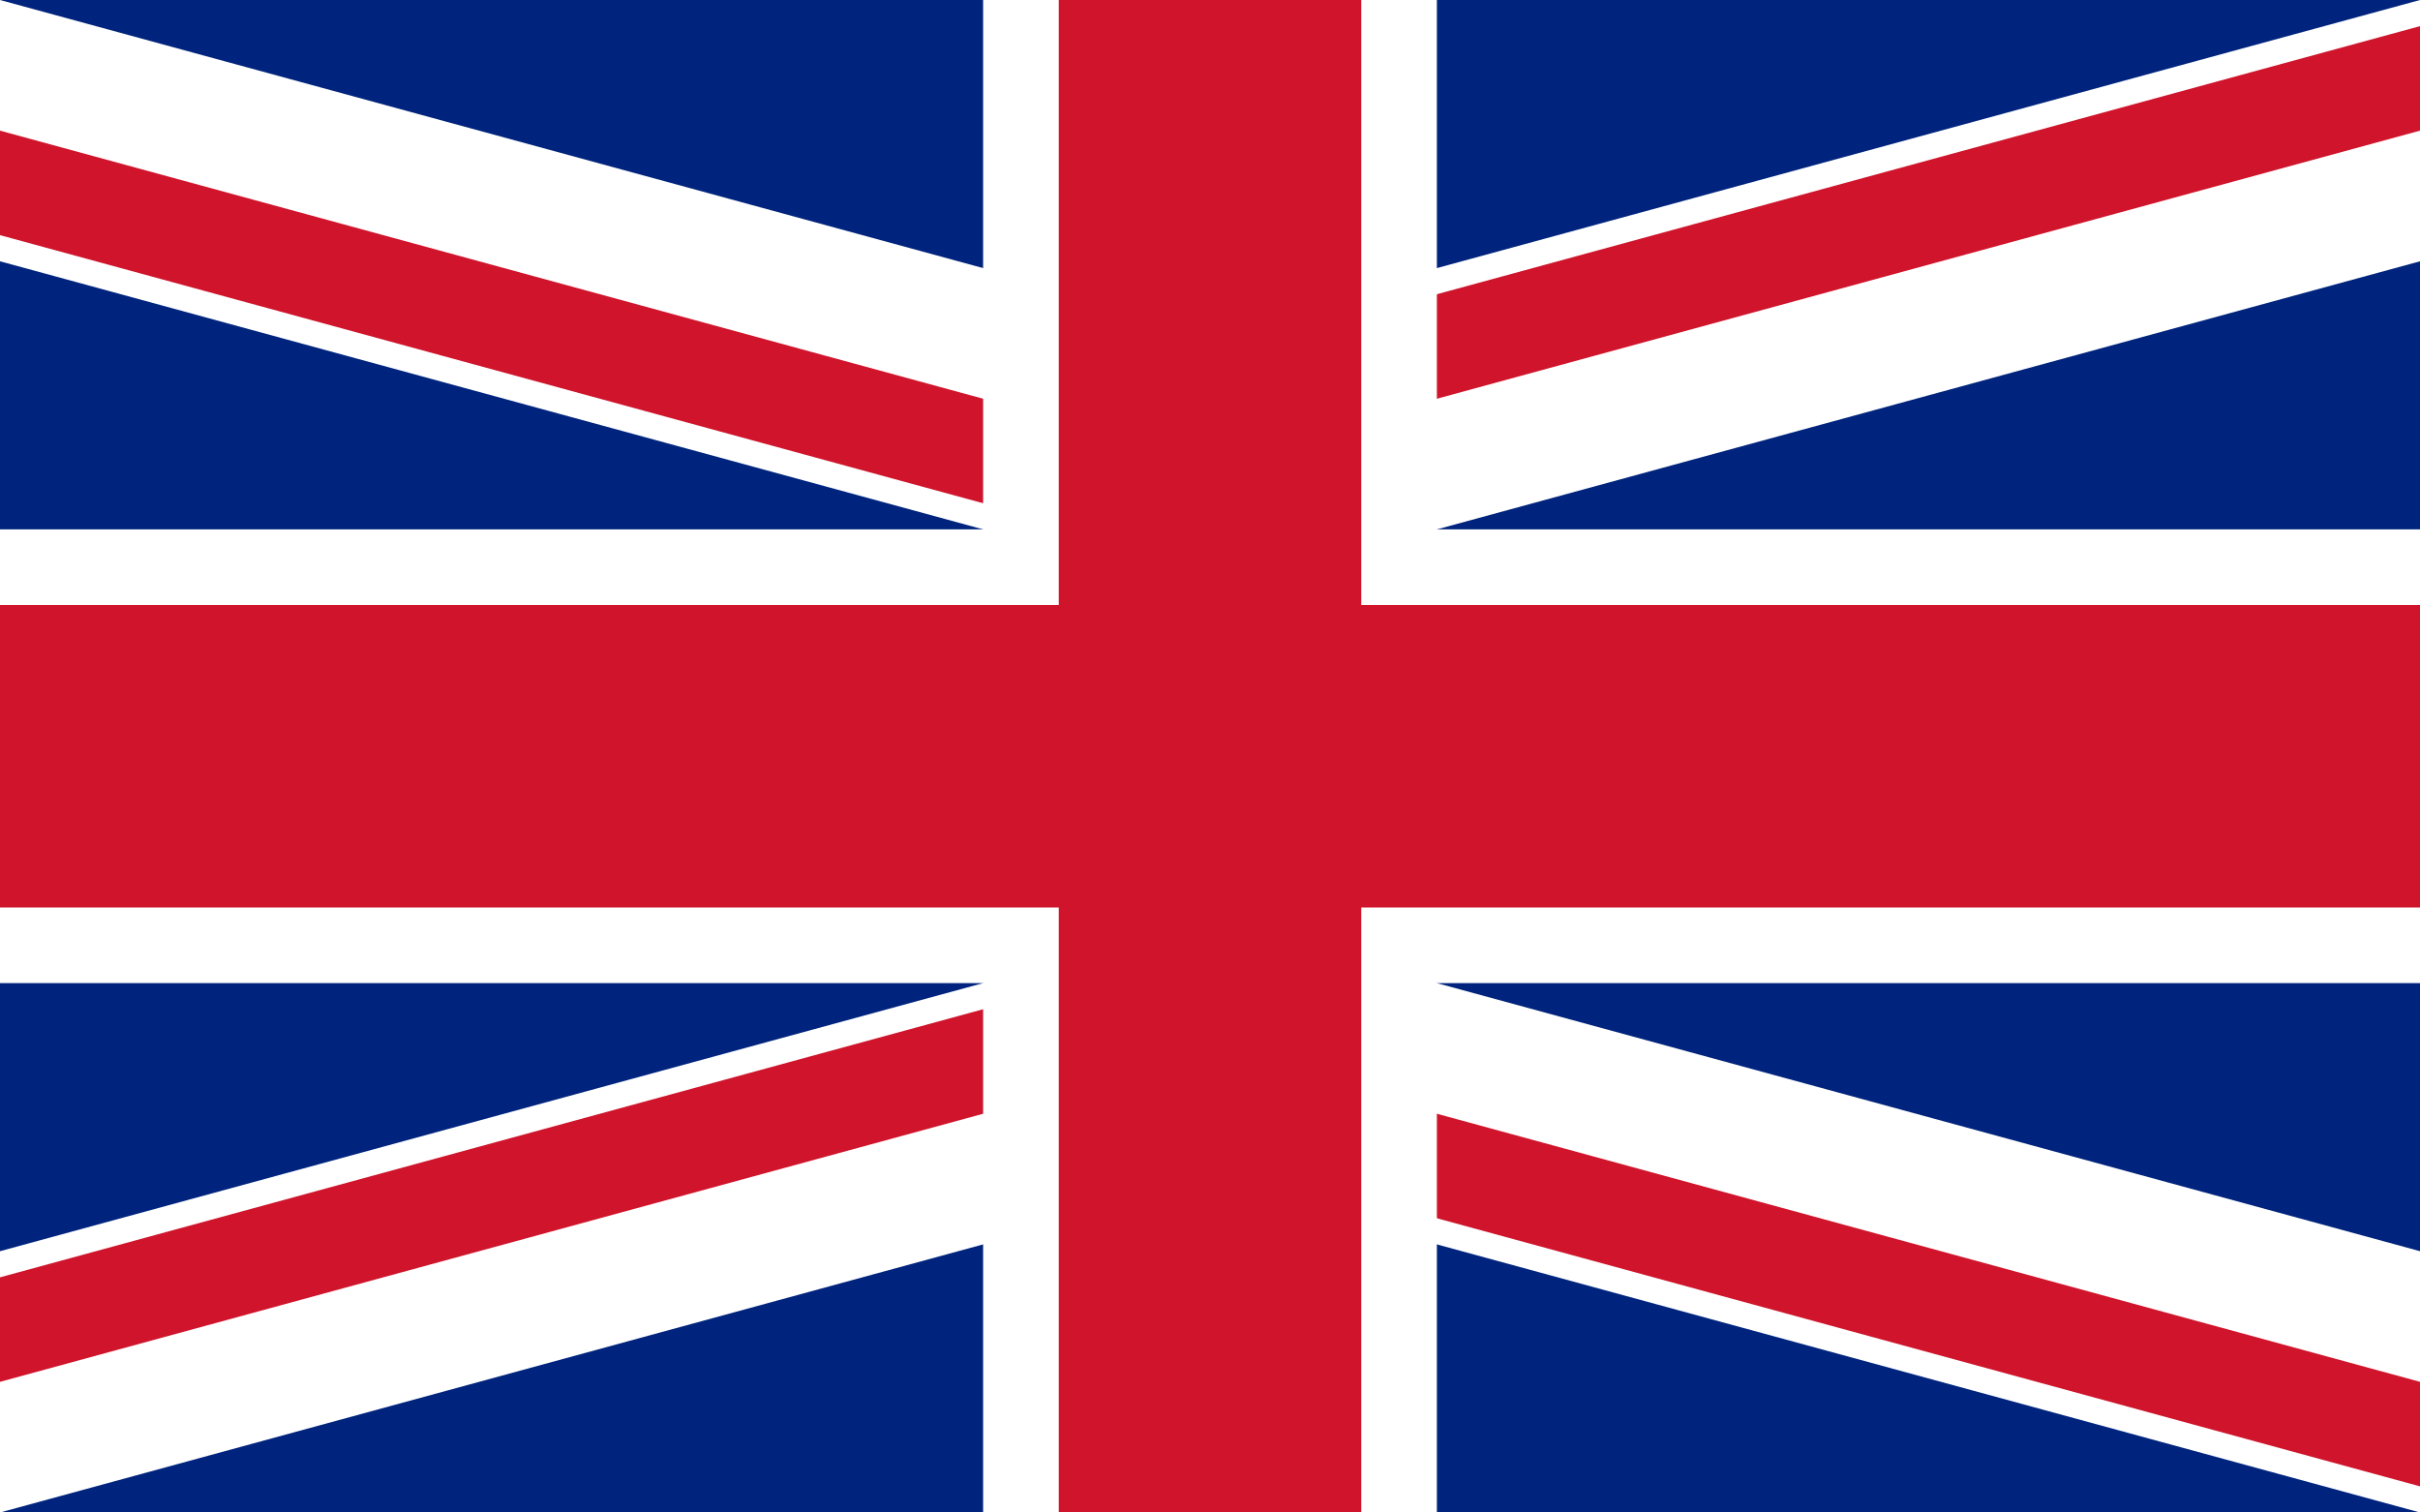
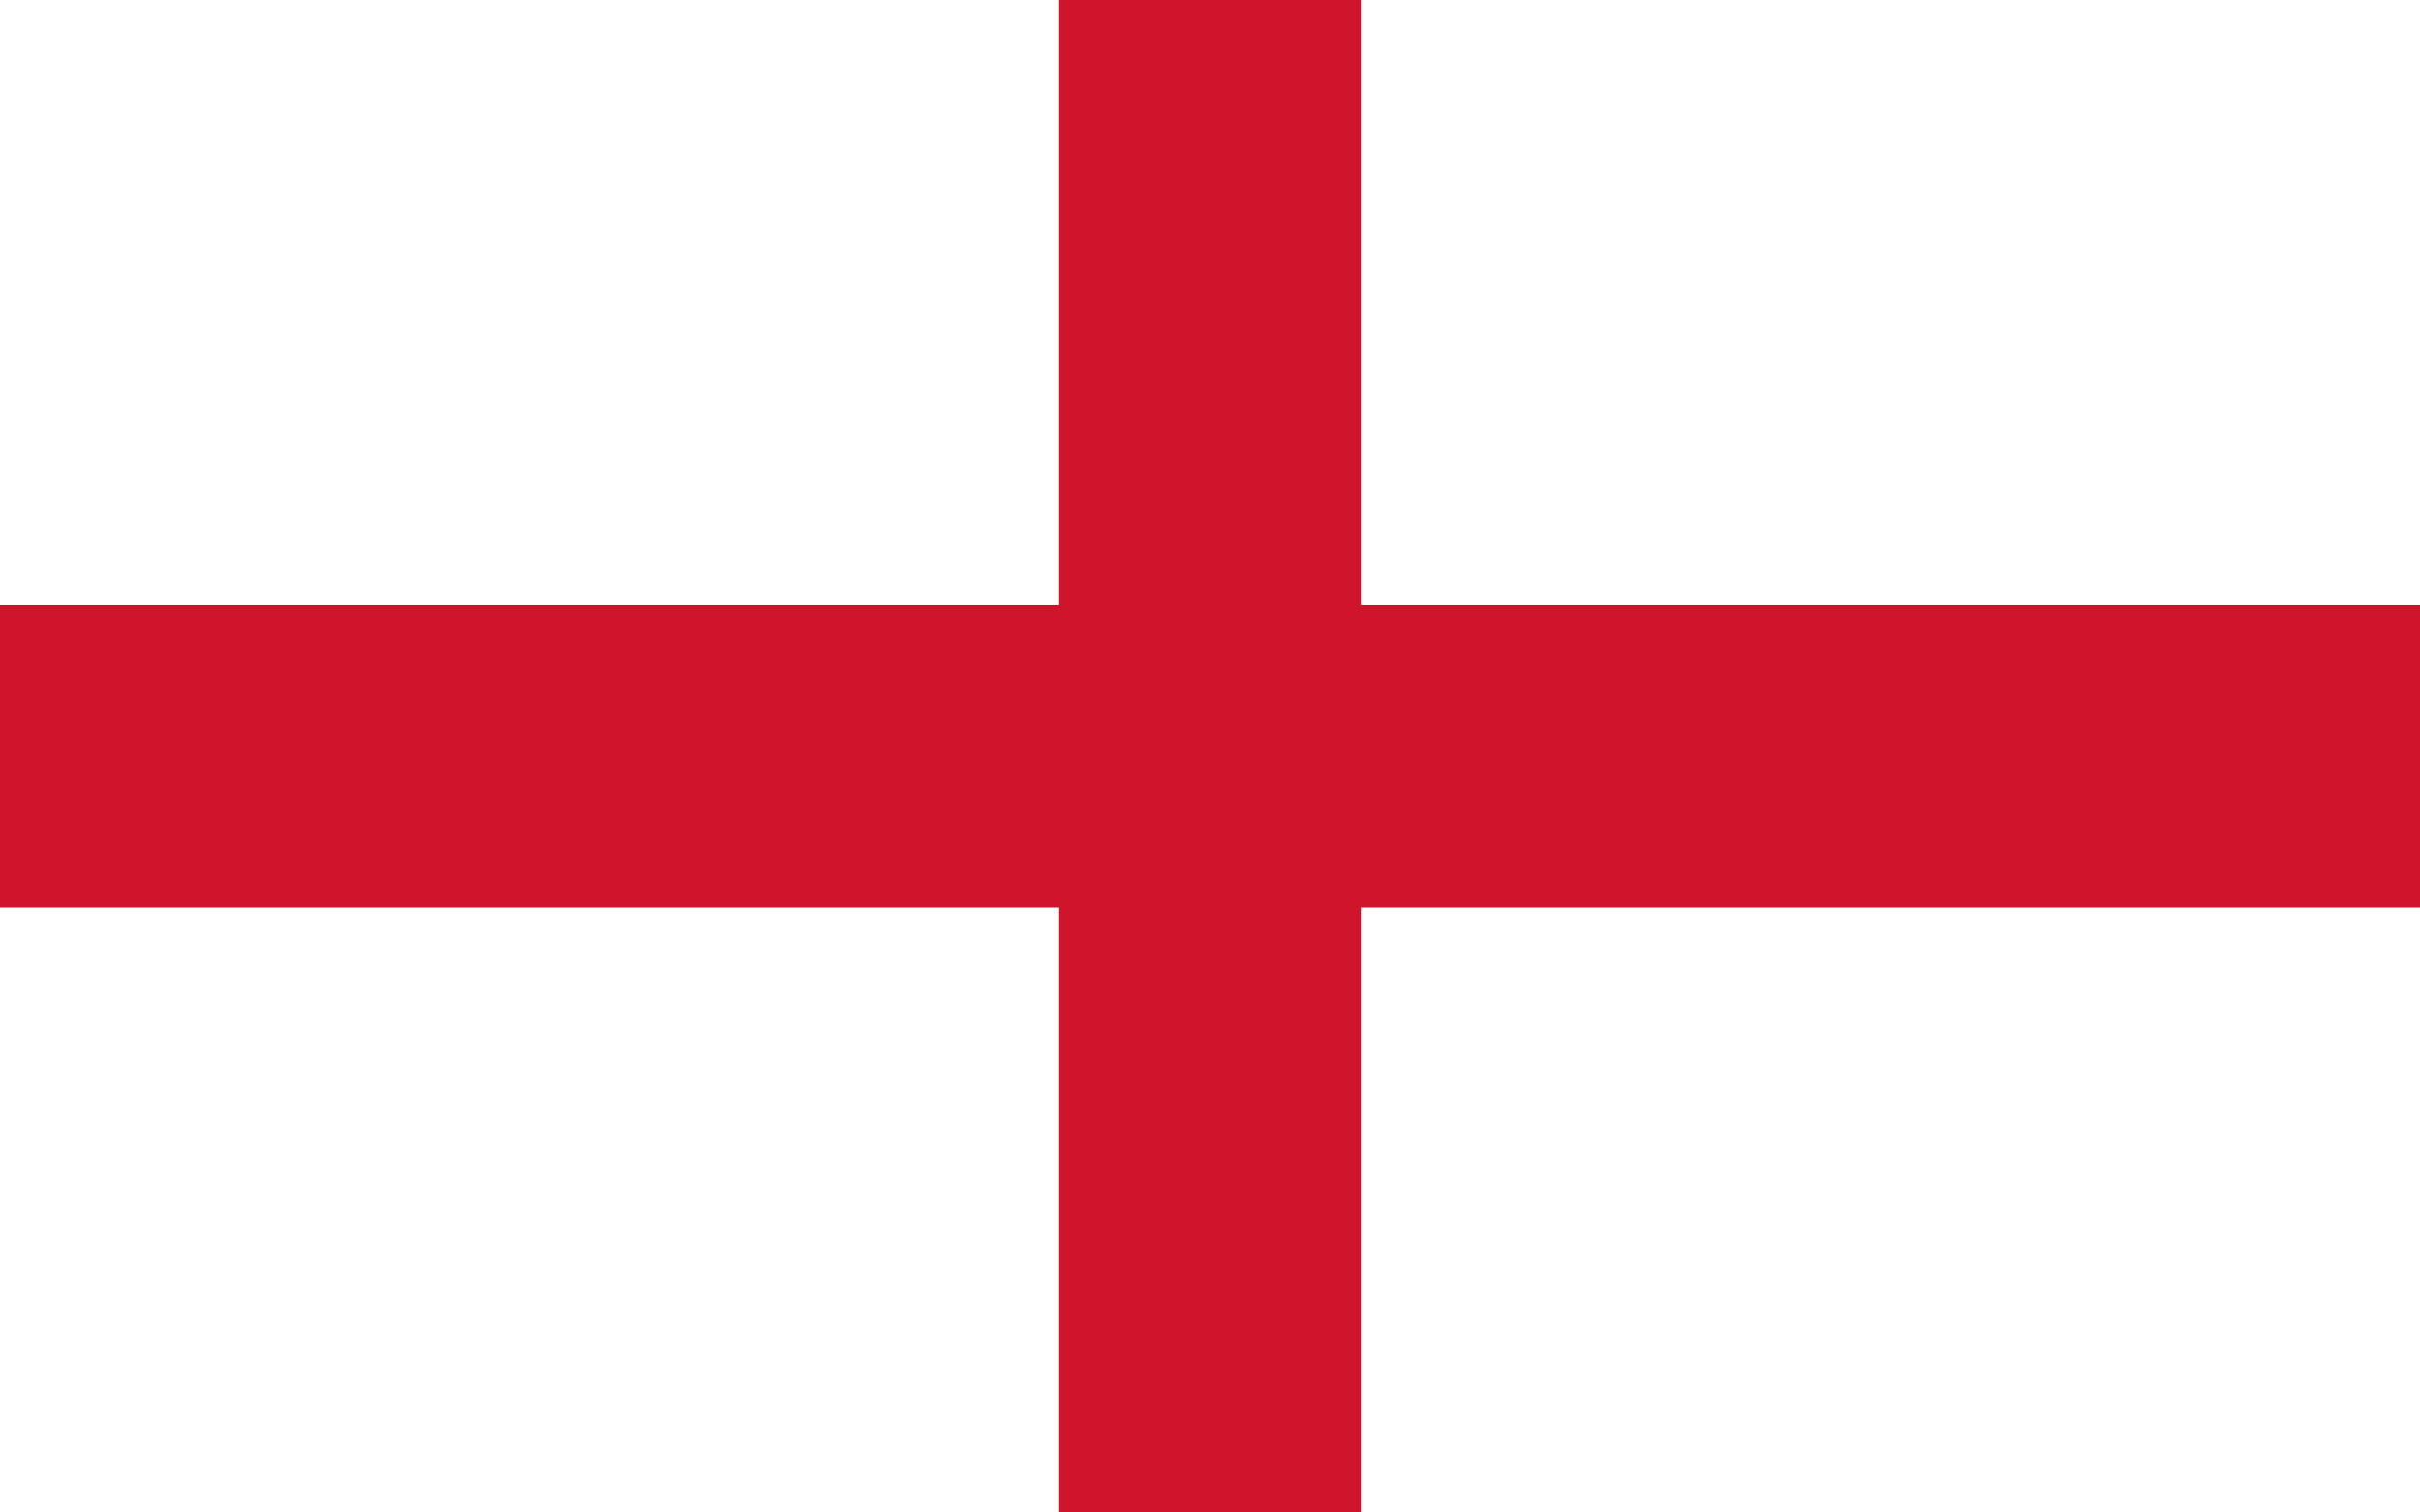
<svg xmlns="http://www.w3.org/2000/svg" viewBox="0 0 48 30" width="960" height="600">
  <clipPath id="t">
-     <path d="M-9.503,0 L24,9.136 V20.864 L-9.503,30z M57.503,0 H24 V9.136z m0,30 H24 V20.864z" />
-   </clipPath>
-   <path d="M0,0 v30 h48 v-30 z" fill="#00247d" />
-   <path d="M-9.503,0 L24,9.136 L57.503,0 M-9.503,30 L24,20.864 L57.503,30" stroke="#fff" stroke-width="5" fill="none" />
-   <path d="M-9.503,0 L24,9.136 L57.503,0 M-9.503,30 L24,20.864 L57.503,30" clip-path="url(#t)" stroke="#cf142b" stroke-width="4" fill="none" />
+     </clipPath>
  <path d="M24,0 v30 M0,15 h48" stroke="#fff" stroke-width="9" />
  <path d="M24,0 v30 M0,15 h48" stroke="#cf142b" stroke-width="6" />
</svg>